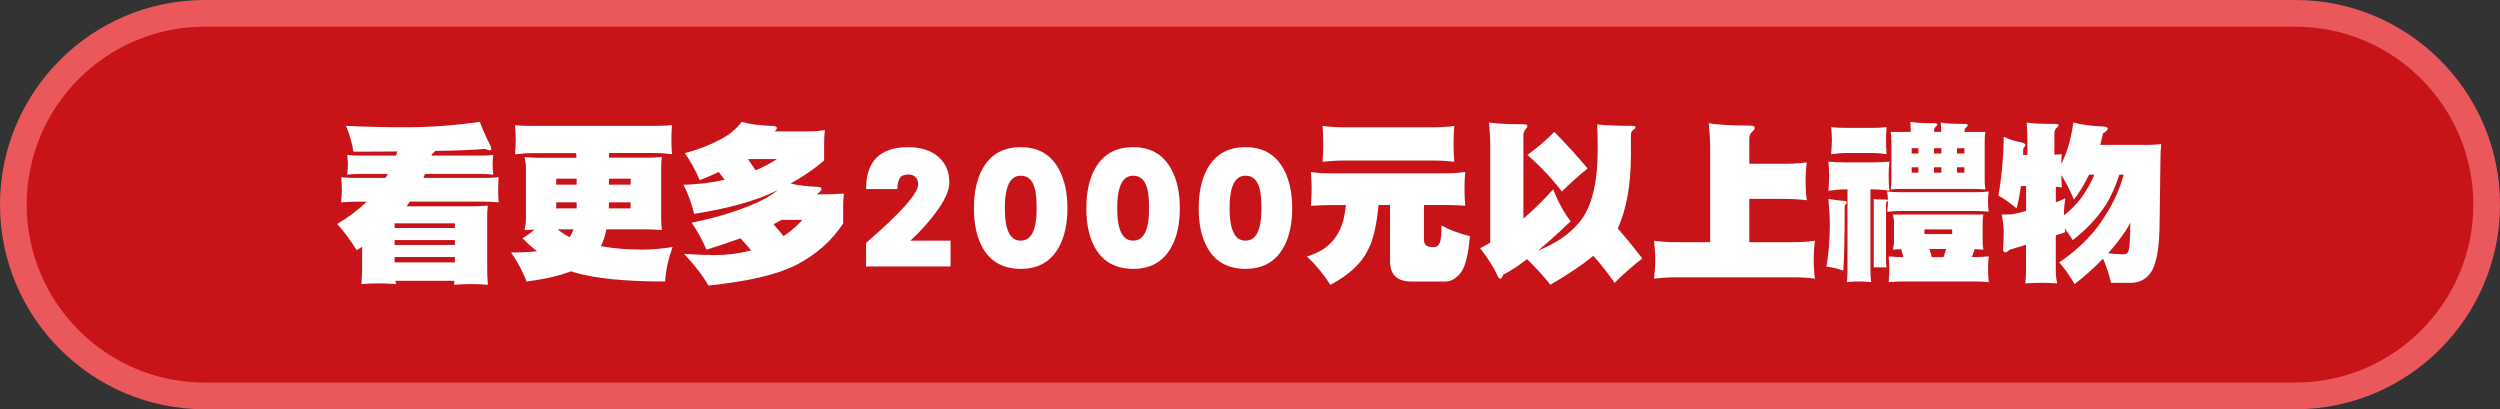
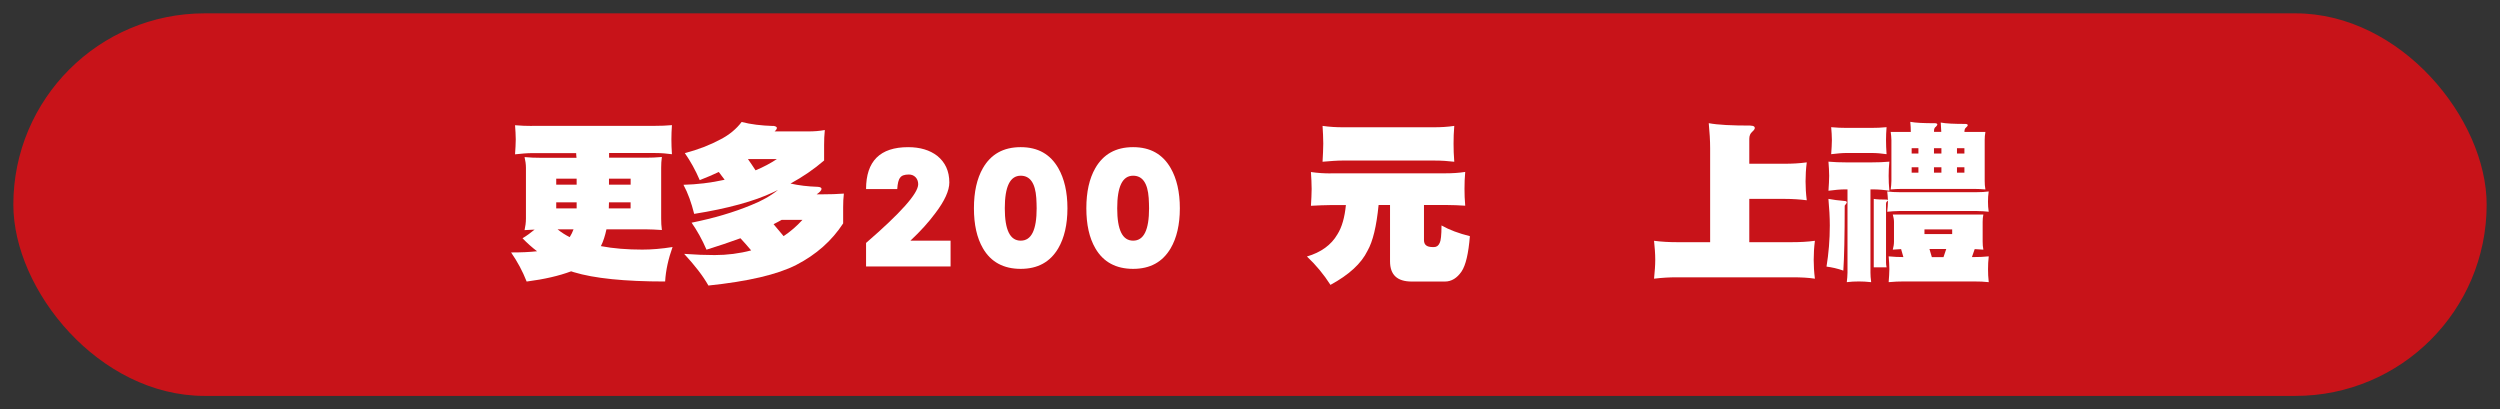
<svg xmlns="http://www.w3.org/2000/svg" id="Tabs" viewBox="0 0 562 92">
  <rect x="0" y="0" width="562" height="92" fill="#333333" stroke="none" />
  <defs>
    <style>.cls-1{fill:#c81319;}.cls-1,.cls-2,.cls-3,.cls-4{stroke-width:0px;}.cls-2{fill:#ea585c;}.cls-3{fill:none;}.cls-4{fill:#fff;}</style>
    <clipPath id="clippath">
      <rect class="cls-3" x="2377.03" y="-6094.98" width="685.67" height="777.09" transform="translate(3360.88 582.45) rotate(-31.3)" />
    </clipPath>
    <clipPath id="clippath-1">
      <rect class="cls-3" x="4602.03" y="-6094.98" width="685.67" height="777.09" transform="translate(3684.79 1738.51) rotate(-31.3)" />
    </clipPath>
  </defs>
  <rect class="cls-1" x="3" y="3" width="556" height="86" rx="43" ry="43" />
-   <path class="cls-2" d="m516,92H46C20.64,92,0,71.36,0,46S20.64,0,46,0h470c25.36,0,46,20.64,46,46s-20.64,46-46,46ZM46,6C23.94,6,6,23.94,6,46s17.94,40,40,40h470c22.06,0,40-17.94,40-40s-17.94-40-40-40H46Z" />
-   <path class="cls-4" d="m97.86,33.93c-.19.23-.47.51-.78.74-.04.16-.08.23-.08.31h11.33c.86,0,1.71-.04,2.57-.16-.12.78-.16,1.48-.16,2.14,0,.7.04,1.48.16,2.3-.78-.08-1.63-.16-2.57-.16h-12.77c-.16.31-.27.62-.39.9h13.62c1.09,0,2.18-.04,3.31-.16-.08,1.01-.12,1.95-.12,2.88,0,.86.04,1.79.12,2.76-1.01-.08-2.1-.16-3.31-.16h-16.66c-.23.31-.43.62-.62.9-.08.08-.12.16-.12.16h14.48c1.25,0,2.53-.04,3.81-.16-.12.7-.16,1.36-.16,1.99v12.03c0,1.25.04,2.49.16,3.78-1.28-.12-2.57-.16-3.81-.16s-2.53.04-3.78.16c0-.31.04-.62.04-.9h-13.23c.04.23.08.51.12.74-1.48-.12-2.8-.16-3.97-.16-1.28,0-2.57.04-3.81.16.08-1.01.16-2.02.16-3.04v-5.37c-.43.31-.82.58-1.21.82-1.48-2.41-2.96-4.36-4.4-5.92,2.61-1.56,4.83-3.23,6.66-5.02h-2.41c-.97,0-2.1.08-3.35.16.08-1.09.16-2.06.16-2.92s-.08-1.79-.16-2.73c1.17.12,2.3.16,3.35.16h6.62c.19-.31.39-.58.54-.9h-6.54c-.78,0-1.63.08-2.61.16.08-.86.16-1.63.16-2.3,0-.7-.08-1.4-.16-2.14.93.12,1.79.16,2.61.16h8.37c.08-.31.19-.62.27-.93-3.04.04-6.31.04-9.85.04-.35-2.1-.9-4.01-1.67-5.8,4.83.23,9.38.31,13.66.31,5.45,0,10.94-.43,16.43-1.21.7,1.87,1.48,3.62,2.34,5.29.16.31.23.54.23.78s-.12.31-.27.31c-.31,0-.66-.08-1.09-.31-2.45.23-6.19.39-11.21.47Zm4.4,17.32v-1.05h-13.55v1.05h13.55Zm0,3.81v-1.09h-13.55v1.09h13.55Zm0,3.93v-1.21h-13.55v1.21h13.55Z" />
  <path class="cls-4" d="m119.59,28.29h27.68c1.25,0,2.53-.04,3.78-.16-.08,1.13-.12,2.18-.12,3.19s.04,2.18.12,3.35c-1.13-.16-2.37-.27-3.78-.27h-10.35v1.05h8.21c1.21,0,2.41-.04,3.66-.16-.12.82-.16,1.63-.16,2.41v11.4c0,.9.04,1.75.16,2.61-1.25-.08-2.45-.16-3.66-.16h-8.8c-.31,1.44-.7,2.69-1.25,3.78,2.84.54,5.96.78,9.3.78,2.1,0,4.4-.19,6.81-.58-.93,2.61-1.52,5.18-1.67,7.75-9.11,0-15.96-.7-20.55-2.1-.23-.08-.43-.16-.58-.19-2.69,1.01-6.03,1.79-10,2.3-.93-2.37-2.1-4.52-3.5-6.54,2.22,0,4.17-.08,5.84-.27-1.13-.86-2.22-1.83-3.27-2.92.97-.58,1.87-1.25,2.72-1.95-.78.04-1.56.08-2.26.12.19-.86.31-1.71.31-2.61v-11.4c0-.78-.12-1.6-.31-2.41,1.21.12,2.41.16,3.66.16h8.02c-.04-.35-.08-.7-.08-1.05h-9.93c-1.13,0-2.41.12-3.81.27.08-1.25.16-2.34.16-3.35s-.08-2.1-.16-3.19c1.32.12,2.61.16,3.81.16Zm10.04,13.23v-1.36h-4.59v1.36h4.59Zm0,3.97h-4.59v1.36h4.59v-1.36Zm-1.56,7.82c.35-.54.62-1.13.86-1.75h-3.58c.86.7,1.79,1.28,2.72,1.75Zm13.7-7.82h-4.87c0,.51-.04.97-.04,1.36h4.9v-1.36Zm-4.87-3.97h4.87v-1.36h-4.87v1.36Z" />
  <path class="cls-4" d="m173.82,28.29c.54.08.82.23.82.47s-.19.51-.51.78h7.67c1.17,0,2.37-.08,3.62-.31-.12,1.13-.16,2.26-.16,3.35v3.5c-2.3,1.98-4.83,3.7-7.55,5.18,1.87.43,3.89.66,6.15.74.54.04.82.19.82.47,0,.31-.39.74-1.09,1.21h1.52c1.52,0,3.04-.04,4.59-.16-.12,1.01-.16,2.02-.16,3.04v3.66c-2.53,3.89-6.03,7.01-10.55,9.34-4.28,2.18-10.86,3.7-19.74,4.63-1.25-2.22-3.08-4.55-5.45-7.12,2.57.19,4.83.27,6.85.27,2.8,0,5.57-.35,8.21-1.05-.78-.93-1.6-1.87-2.41-2.73-2.34.86-4.87,1.71-7.63,2.57-.97-2.26-2.1-4.28-3.35-6.07,5.02-1.01,9.5-2.34,13.43-3.97,2.34-.93,4.36-2.06,5.99-3.39-.39.19-.74.35-1.05.51-4.28,2.02-10.2,3.66-17.79,4.87-.62-2.49-1.4-4.67-2.41-6.54,3.04-.08,6.11-.43,9.26-1.13-.47-.62-.9-1.21-1.32-1.75-1.32.62-2.76,1.25-4.28,1.83-.97-2.26-2.1-4.28-3.35-6.07,3-.78,5.68-1.83,8.06-3.11,1.95-1.01,3.54-2.34,4.71-3.89,2.06.54,4.44.82,7.08.9Zm-3.97,10c1.79-.74,3.39-1.6,4.79-2.53h-6.5c.58.86,1.17,1.67,1.71,2.53Zm6.31,14.79c1.52-1.01,2.92-2.22,4.24-3.66h-4.67c-.31.16-.58.31-.86.47-.35.19-.66.35-.97.51.78.93,1.52,1.83,2.26,2.69Z" />
  <path class="cls-4" d="m194.69,59.9v-5.29c7.78-6.73,11.72-11.13,11.72-13.2,0-.66-.23-1.21-.62-1.6-.39-.39-.9-.58-1.48-.58-.97,0-1.63.23-1.95.7-.39.47-.58,1.32-.66,2.57h-7.01c0-6.27,3.15-9.42,9.46-9.42,2.69,0,4.87.66,6.54,1.95,1.79,1.44,2.72,3.43,2.72,5.99,0,1.83-1.05,4.13-3.11,6.85-1.52,2.06-3.39,4.13-5.64,6.23h9.03v5.8h-19Z" />
  <path class="cls-4" d="m237.9,55.81c-1.83,3.11-4.63,4.63-8.45,4.63s-6.7-1.52-8.49-4.63c-1.36-2.34-2.02-5.33-2.02-8.99s.66-6.66,2.02-9.03c1.79-3.11,4.59-4.71,8.49-4.71s6.66,1.6,8.45,4.71c1.36,2.37,2.06,5.37,2.06,9.03s-.7,6.66-2.06,8.99Zm-4.94-11.29c-.23-3.35-1.4-5.02-3.5-5.02-2.41,0-3.58,2.45-3.58,7.32s1.17,7.28,3.58,7.28,3.58-2.41,3.58-7.28c0-.74-.04-1.52-.08-2.3Z" />
  <path class="cls-4" d="m263.17,55.81c-1.83,3.11-4.63,4.63-8.45,4.63s-6.7-1.52-8.49-4.63c-1.36-2.34-2.02-5.33-2.02-8.99s.66-6.66,2.02-9.03c1.79-3.11,4.59-4.71,8.49-4.71s6.66,1.6,8.45,4.71c1.36,2.37,2.06,5.37,2.06,9.03s-.7,6.66-2.06,8.99Zm-4.94-11.29c-.23-3.35-1.4-5.02-3.5-5.02-2.41,0-3.58,2.45-3.58,7.32s1.17,7.28,3.58,7.28,3.58-2.41,3.58-7.28c0-.74-.04-1.52-.08-2.3Z" />
-   <path class="cls-4" d="m288.43,55.81c-1.83,3.11-4.63,4.63-8.45,4.63s-6.7-1.52-8.49-4.63c-1.36-2.34-2.02-5.33-2.02-8.99s.66-6.66,2.02-9.03c1.79-3.11,4.59-4.71,8.49-4.71s6.66,1.6,8.45,4.71c1.36,2.37,2.06,5.37,2.06,9.03s-.7,6.66-2.06,8.99Zm-4.94-11.29c-.23-3.35-1.4-5.02-3.5-5.02-2.41,0-3.58,2.45-3.58,7.32s1.17,7.28,3.58,7.28,3.58-2.41,3.58-7.28c0-.74-.04-1.52-.08-2.3Z" />
  <path class="cls-4" d="m299.1,38.96h25.88c1.44,0,2.92-.08,4.4-.31-.12,1.32-.16,2.57-.16,3.81,0,1.17.04,2.45.16,3.78-1.32-.08-2.76-.16-4.4-.16h-4.87v7.9c0,1.05.62,1.56,1.95,1.56h.31c.58,0,1.01-.31,1.29-.97.23-.43.39-1.71.39-3.89,1.79,1.01,3.89,1.79,6.38,2.41-.31,3.89-.93,6.54-1.87,7.94-1.01,1.48-2.26,2.26-3.74,2.26h-7.47c-3.27,0-4.87-1.52-4.87-4.55v-12.65h-2.57c-.47,4.75-1.28,8.17-2.49,10.28-1.4,2.88-4.17,5.41-8.33,7.67-1.52-2.37-3.27-4.48-5.29-6.38,3.15-.93,5.45-2.57,6.85-4.98,1.01-1.6,1.63-3.78,1.91-6.58h-3.46c-1.29,0-2.76.08-4.4.16.08-1.4.16-2.69.16-3.78,0-1.25-.08-2.53-.16-3.81,1.56.23,3,.31,4.4.31Zm2.76-10.35h20.51c1.52,0,3.04-.08,4.55-.31-.12,1.4-.16,2.72-.16,3.97s.04,2.65.16,4.09c-1.32-.16-2.84-.27-4.55-.27h-20.51c-1.32,0-2.84.12-4.55.27.08-1.56.16-2.92.16-4.09,0-1.32-.08-2.65-.16-3.97,1.6.23,3.11.31,4.55.31Z" />
-   <path class="cls-4" d="m342.62,27.94c.47,0,.74.12.74.35s-.16.51-.39.74c-.35.35-.51.82-.51,1.4v18.72c2.26-1.95,4.52-4.17,6.7-6.58,1.17,2.96,2.49,5.37,3.93,7.16-2.72,2.61-5.14,4.79-7.32,6.58,4.13-1.63,7.28-3.85,9.46-6.58,2.61-3.27,3.93-8.64,3.93-16.12v-1.36c0-1.25-.04-2.65-.12-4.28,1.83.23,4.4.31,7.75.31.58,0,.89.12.89.31,0,.23-.19.43-.51.58-.39.31-.54.7-.54,1.09v4.4c0,6.81-.97,12.34-2.92,16.62l-.04.04c1.91,2.22,3.74,4.48,5.53,6.77-2.1,1.64-4.2,3.43-6.23,5.49-1.52-2.18-3.11-4.2-4.79-6.07-2.57,2.1-5.76,4.24-9.65,6.5-1.83-2.26-3.58-4.17-5.25-5.76-2.02,1.56-3.82,2.73-5.37,3.5-.19.58-.39.9-.62.9-.27,0-.47-.19-.54-.51-1.13-2.3-2.45-4.4-4.01-6.34.74-.39,1.48-.78,2.26-1.25v-22.3c0-1.48-.12-3.04-.27-4.71,1.67.27,4.32.39,7.9.39Zm14.29,9.93c-1.95,1.56-3.89,3.27-5.8,5.18-2.3-3-4.87-5.72-7.75-8.21,2.26-1.67,4.28-3.39,6.07-5.18,2.61,2.65,5.1,5.41,7.47,8.21Z" />
  <path class="cls-4" d="m393.58,28.25c.58,0,.9.19.9.51,0,.23-.19.51-.54.82-.47.39-.7.93-.7,1.63v5.6h7.94c1.63,0,3.31-.08,4.98-.31-.19,1.48-.27,2.92-.27,4.28s.08,2.76.27,4.24c-1.48-.19-3.15-.31-4.98-.31h-7.94v9.73h9.73c1.67,0,3.35-.08,5.02-.31-.19,1.48-.27,2.92-.27,4.28s.08,2.72.27,4.24c-1.48-.23-3.15-.31-5.02-.31h-26.12c-1.48,0-3.15.08-5.02.31.16-1.63.27-3,.27-4.24,0-1.4-.12-2.84-.27-4.28,1.75.23,3.43.31,5.02.31h7.59v-21.14c0-1.71-.12-3.58-.31-5.61,2.02.39,5.18.54,9.46.54Z" />
  <path class="cls-4" d="m414.65,45.18c.31,0,.51.12.51.31,0,.12-.16.35-.47.74,0,6.85-.12,11.72-.31,14.6-1.32-.47-2.57-.74-3.78-.9.47-2.88.74-5.99.74-9.26,0-1.87-.12-3.85-.31-5.96,1.01.19,2.22.35,3.62.47Zm.19-8.68h6.07c1.25,0,2.53-.04,3.82-.16-.12,1.13-.16,2.18-.16,3.19s.04,2.18.16,3.35c-1.13-.19-2.41-.31-3.82-.31h-.43v18.72c0,.54.04,1.28.16,2.14-1.05-.12-1.98-.16-2.76-.16-.93,0-1.83.04-2.72.16.08-.74.16-1.44.16-2.14v-18.72h-.47c-1.13,0-2.41.12-3.81.31.08-1.25.16-2.37.16-3.35,0-1.05-.08-2.1-.16-3.19,1.32.12,2.61.16,3.81.16Zm.31-7.75h5.49c1.13,0,2.3-.04,3.46-.16-.08,1.01-.12,1.95-.12,2.88,0,1.01.04,2.06.12,3.19-1.05-.16-2.22-.27-3.46-.27h-5.49c-1.05,0-2.22.12-3.5.27.08-1.21.16-2.26.16-3.19s-.08-1.91-.16-2.88c1.21.12,2.37.16,3.5.16Zm8.99,16.12c.16,0,.27.08.27.16-.04-.7-.08-1.36-.16-1.99.9.12,1.75.16,2.61.16h17.63c.86,0,1.71-.04,2.57-.16-.12.78-.16,1.56-.16,2.3,0,.7.04,1.48.16,2.26-.78-.08-1.63-.16-2.57-.16h-17.63c-.78,0-1.67.08-2.61.16.08-.86.16-1.6.16-2.26v-.27c-.08.12-.12.19-.2.19-.16.16-.23.31-.23.54v13.2c0,.31.04.7.12,1.09h-2.88v-15.38c.62.12,1.6.16,2.92.16Zm21.72,3.35c-.12.54-.16,1.13-.16,1.67v4.4c0,.62.04,1.25.16,1.83-.7-.04-1.32-.08-1.95-.12l-.62,1.79h.43c1.09,0,2.22-.04,3.35-.16-.12,1.01-.16,1.95-.16,2.88s.04,1.87.16,2.92c-1.01-.12-2.1-.16-3.35-.16h-15.8c-1.01,0-2.1.04-3.35.16.08-1.13.16-2.1.16-2.92,0-.93-.08-1.91-.16-2.88,1.17.12,2.3.16,3.31.16l-.51-1.79c-.66.04-1.28.08-1.87.12.16-.58.27-1.21.27-1.83v-4.4c0-.54-.12-1.13-.27-1.67h20.36Zm-16.31-18.57c0-.7-.04-1.48-.12-2.26,1.21.23,3.07.31,5.57.31.31,0,.51.12.51.27s-.12.31-.31.51c-.31.19-.43.51-.43.9v.27h1.63c-.04-.7-.08-1.4-.12-2.1,1.17.23,3.04.31,5.53.31.35,0,.54.12.54.27s-.12.31-.35.51c-.27.19-.39.51-.39.9v.12h4.71c-.12.62-.16,1.25-.16,1.83v9.15c0,.66.04,1.32.16,1.95-.86-.08-1.67-.12-2.45-.12h-16.43c-.82,0-1.63.04-2.41.12.08-.62.16-1.28.16-1.95v-9.15c0-.58-.08-1.21-.16-1.83h4.52Zm1.71,4.87v-1.21h-1.52v1.21h1.52Zm0,3.08h-1.52v1.21h1.52v-1.21Zm7.59,13.97h-6.23v1.05h6.23v-1.05Zm-1.95,6.23l.62-1.83h-3.78l.54,1.83h2.61Zm-2.14-23.28h1.67v-1.21h-1.67v1.21Zm1.67,3.08h-1.67v1.21h1.67v-1.21Zm3.5-3.08h1.67v-1.21h-1.67v1.21Zm1.67,3.08h-1.67v1.21h1.67v-1.21Z" />
-   <path class="cls-4" d="m454.48,32.03c.47.08.74.27.82.54,0,.23-.16.51-.47.74,0,.54-.04,1.05-.04,1.52h.97v-3.35c0-1.21-.08-2.53-.16-3.93,1.4.23,3.54.31,6.5.31.43,0,.66.12.66.27,0,.19-.16.39-.43.62-.35.31-.51.7-.51,1.21v4.79c.54,0,1.13,0,1.67-.08-.08.78-.12,1.48-.12,2.18.51-.97.97-2.1,1.4-3.39.54-1.56.97-3.5,1.32-5.92,2.02.54,4.36.82,6.93.9.54.08.82.23.82.47,0,.31-.39.66-1.09,1.05-.2.93-.39,1.79-.62,2.61h10.24c1.13,0,2.3-.04,3.46-.16-.12,1.17-.16,2.34-.16,3.5l-.19,13.94c0,5.41-.62,9.11-1.79,11.13-1.05,1.71-2.65,2.61-4.83,2.61h-4.28c-.54-2.14-1.13-3.93-1.83-5.45-1.95,2.02-4.05,3.93-6.38,5.72-1.17-1.99-2.34-3.62-3.46-4.87,4.59-3.11,8.1-6.73,10.51-10.78,1.87-2.96,3.19-5.96,3.97-8.95h-.97c-.78,2.49-1.79,4.75-3.04,6.81-1.95,2.96-4.4,5.57-7.43,7.9-.62-1.01-1.25-1.87-1.79-2.65,0,.31.04.62.12.86-.74.27-1.44.51-2.14.7v8.1c0,.74.08,1.63.31,2.72-1.4-.08-2.61-.12-3.66-.12-1.17,0-2.33.04-3.5.12.08-.93.16-1.83.16-2.72v-5.96c-1.25.39-2.49.78-3.66,1.09-.47.43-.74.62-.89.62-.39,0-.58-.19-.62-.62.08-1.25.16-2.53.16-3.81s-.16-2.65-.47-4.09h1.79c.62,0,1.87-.27,3.7-.78v-5.6h-1.17c-.27,2.02-.58,3.7-.97,5.02-1.56-1.32-2.92-2.26-4.09-2.88.7-3.81,1.13-8.25,1.21-13.23,1.29.62,2.65,1.05,4.05,1.28Zm14.52,10.74c.74-1.17,1.32-2.34,1.79-3.5h-1.17c-.93,1.95-2.06,3.81-3.39,5.61-.86-2.02-1.79-3.85-2.84-5.53,0,.93.04,1.87.12,2.8-.47-.08-.9-.12-1.36-.16v3.46c.74-.23,1.44-.51,2.14-.9-.23,1.32-.31,2.61-.31,3.85,2.14-1.67,3.82-3.54,5.02-5.64Zm8.95,8.95c-1.21,1.83-2.57,3.58-4.05,5.22,1.4.16,2.65.23,3.74.23.54,0,.9-.54,1.05-1.67.08-.66.16-2.49.23-5.45-.31.62-.66,1.17-.97,1.67Z" />
</svg>